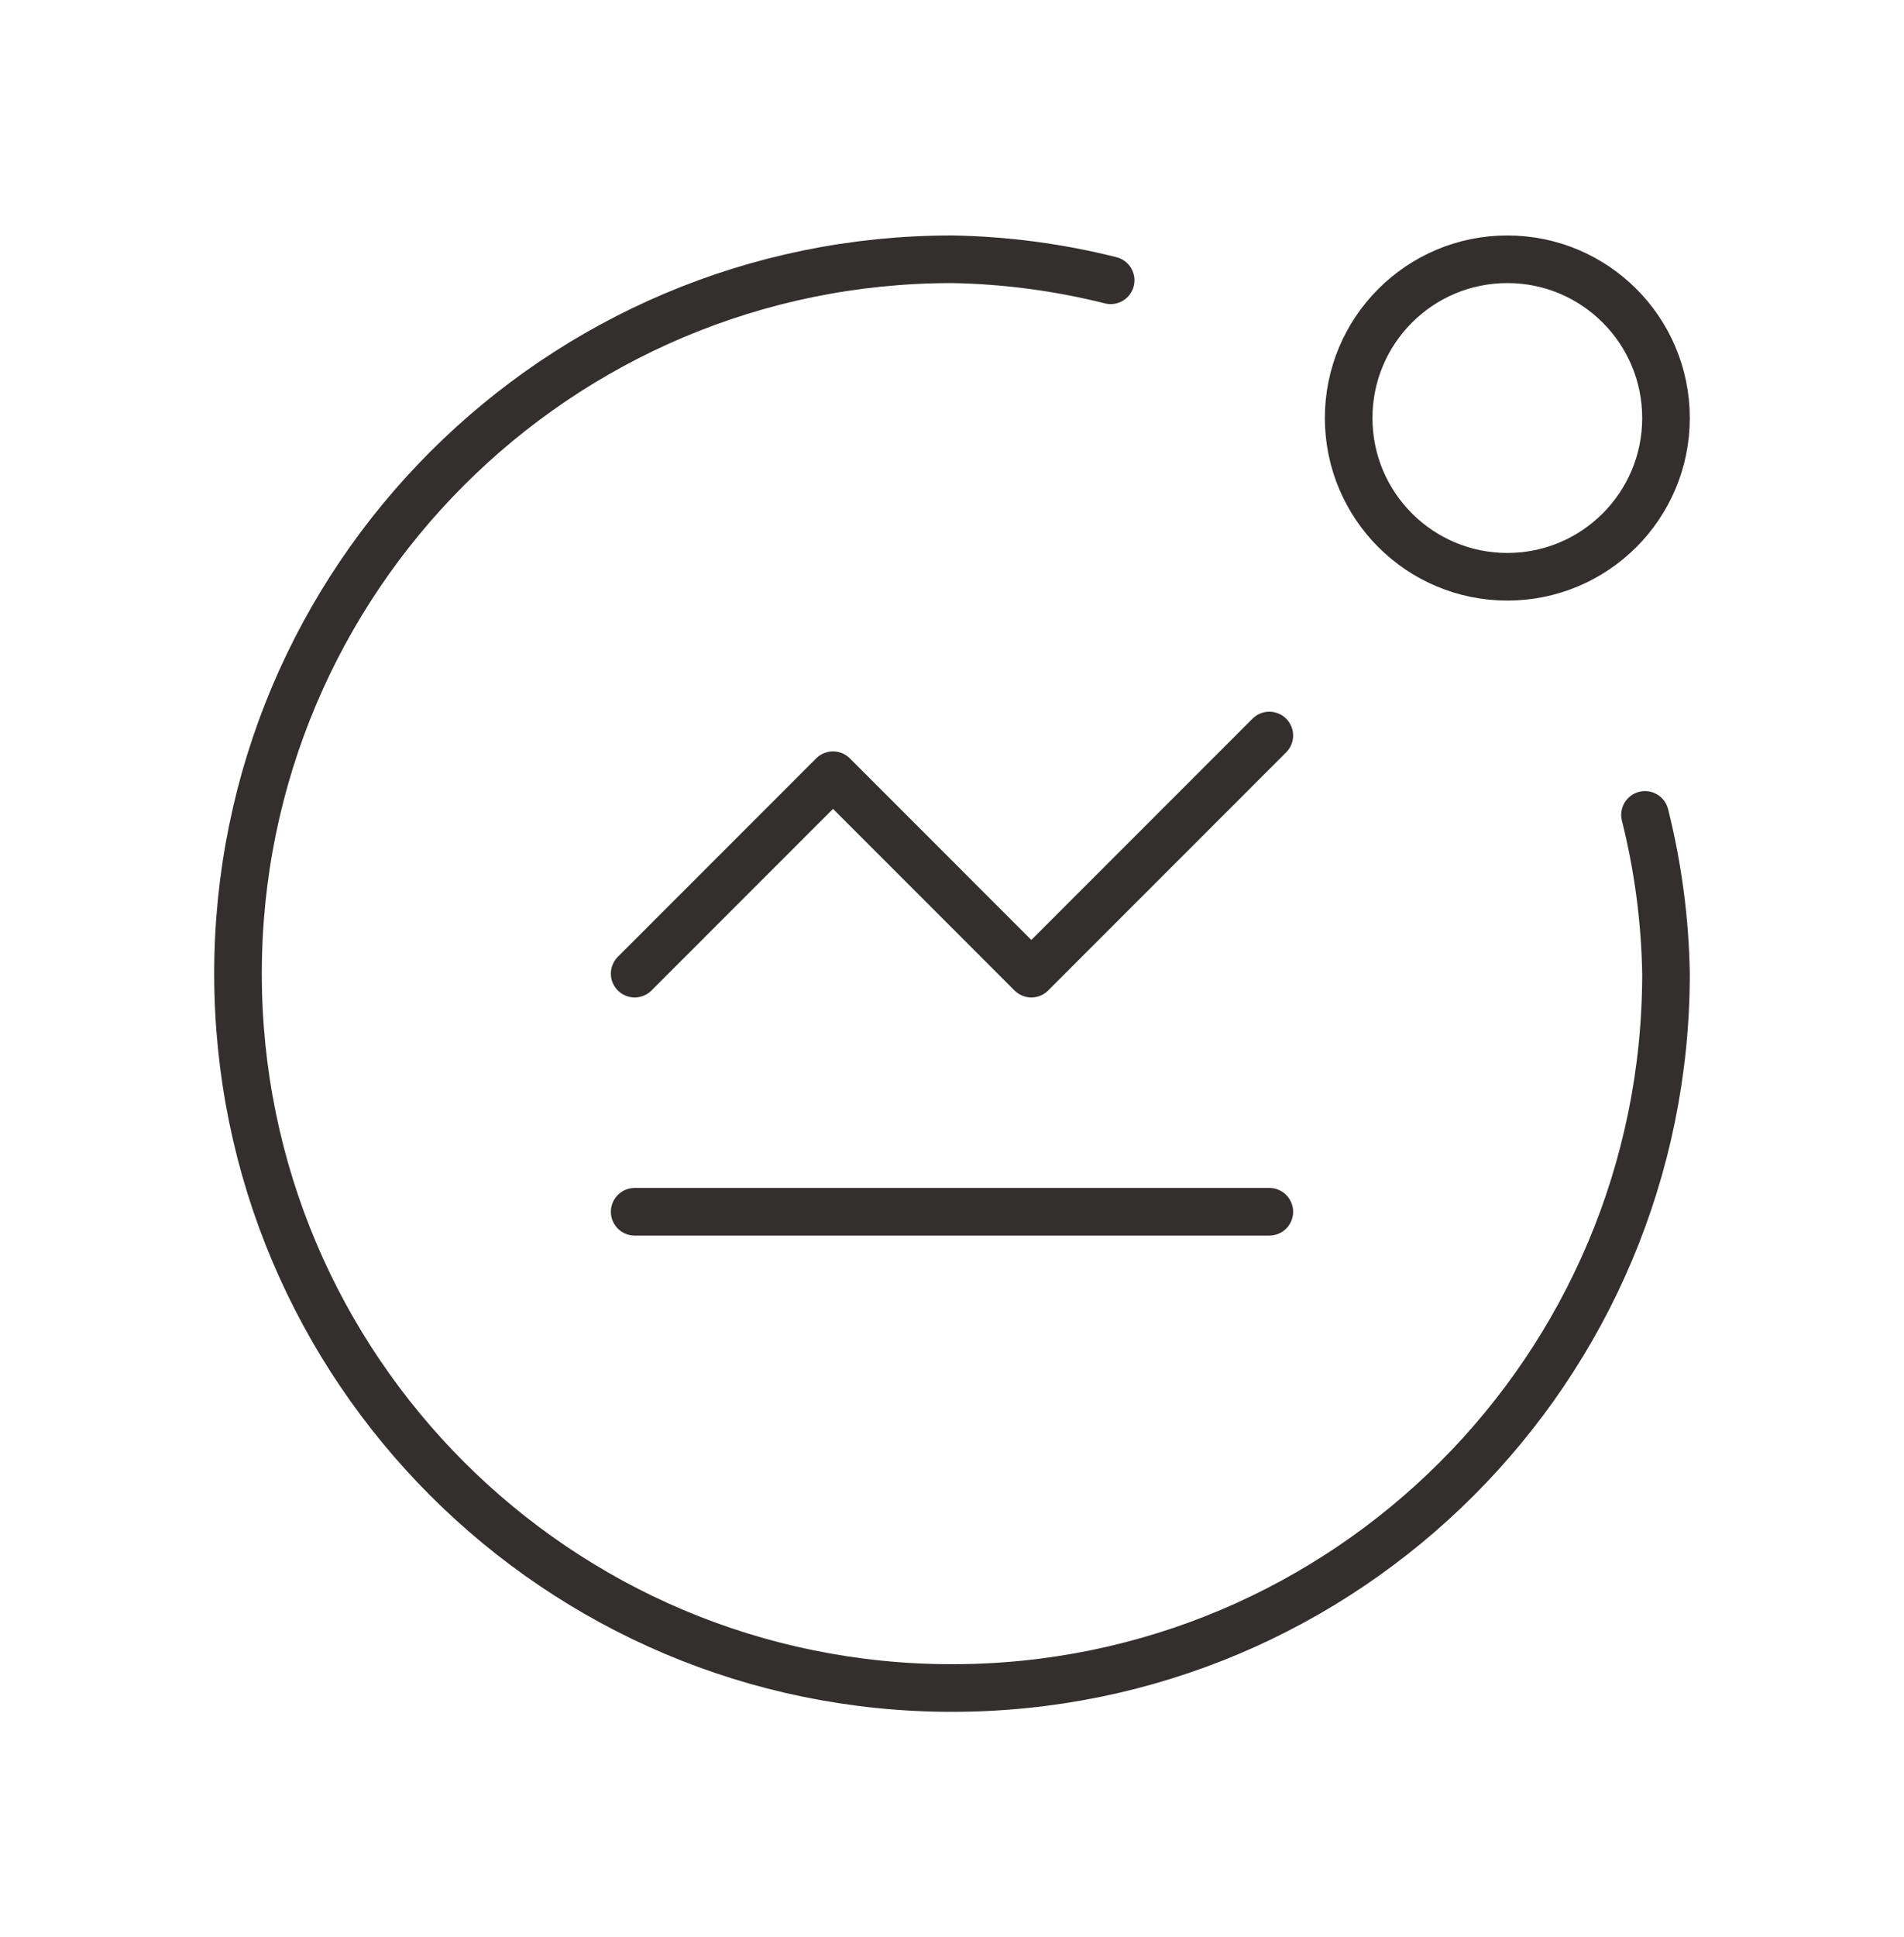
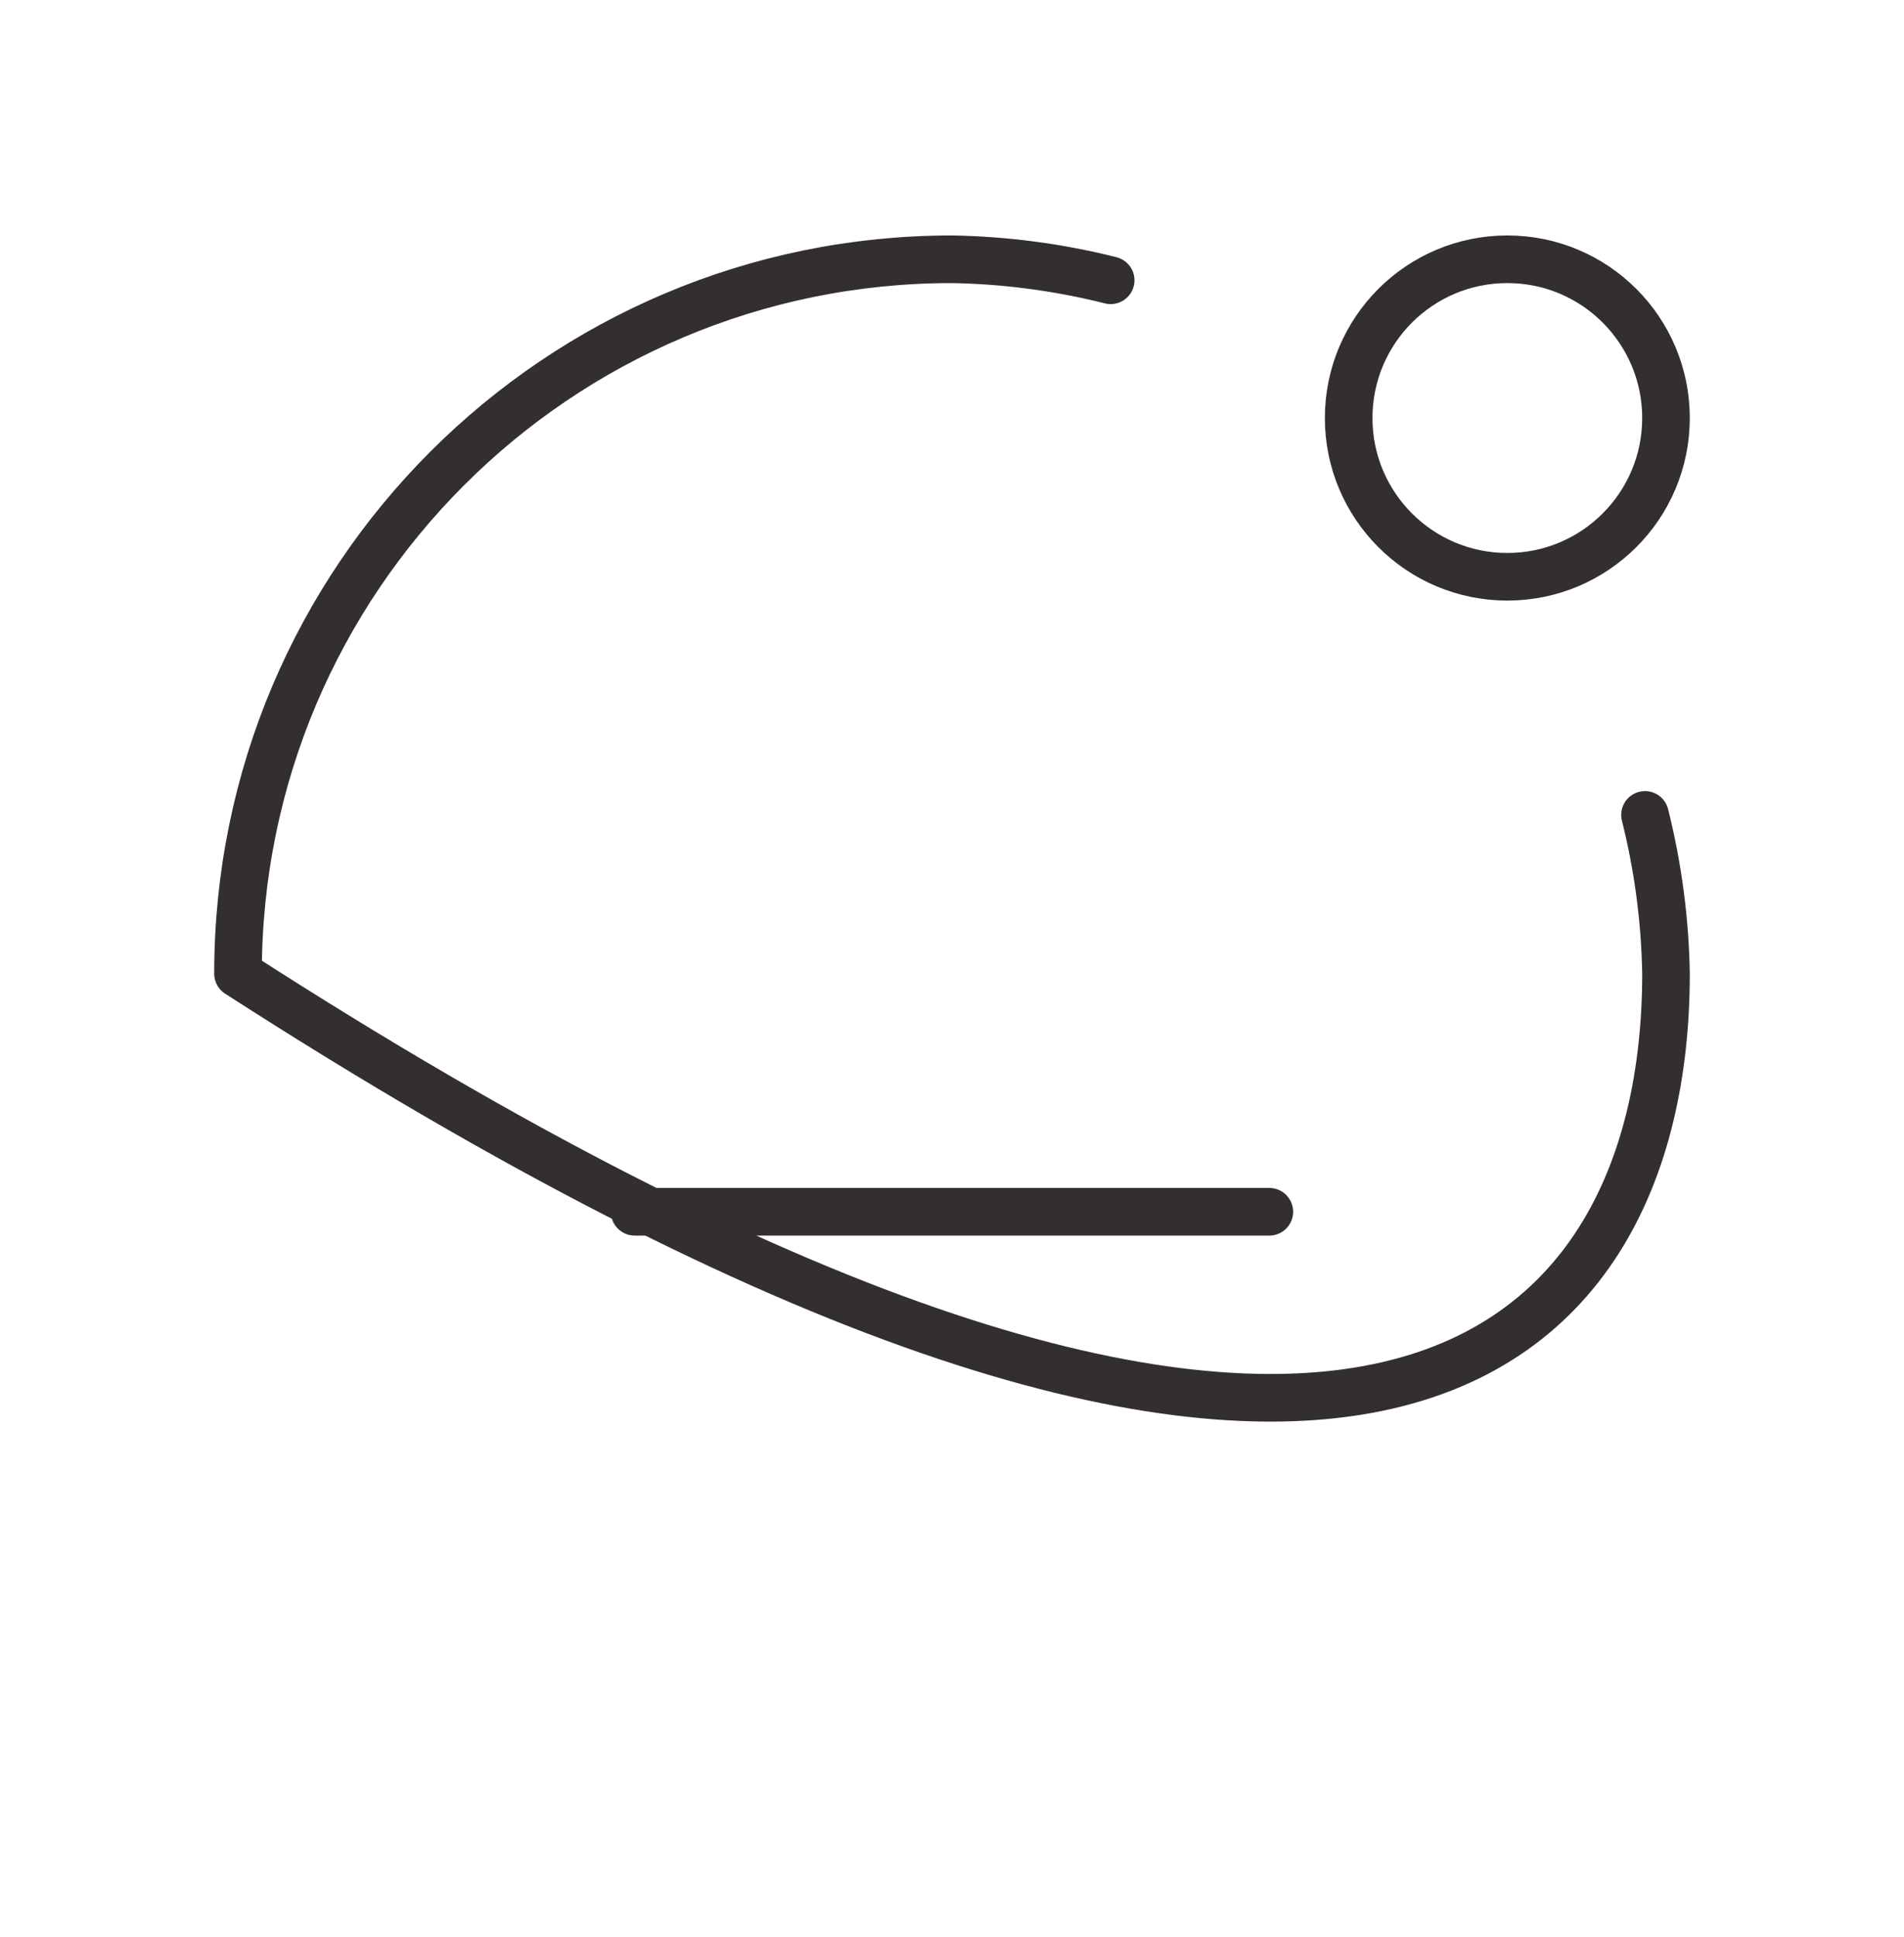
<svg xmlns="http://www.w3.org/2000/svg" width="60" height="61" viewBox="0 0 60 61" fill="none">
  <g clip-path="url(#clip0_14531_15156)">
    <path d="M20 38.166H40" stroke="#332F2F" stroke-width="1.5" stroke-linecap="round" stroke-linejoin="round" />
-     <path d="M20 30.666L26.25 24.416L32.5 30.666L40 23.166" stroke="#332F2F" stroke-width="1.5" stroke-linecap="round" stroke-linejoin="round" />
    <circle cx="47.5" cy="13.166" r="5" stroke="#332F2F" stroke-width="1.5" stroke-linecap="round" stroke-linejoin="round" />
-     <path d="M35 8.828C33.364 8.417 31.686 8.195 30 8.166C17.574 8.166 7.5 18.24 7.5 30.666C7.5 43.092 17.574 53.166 30 53.166C42.426 53.166 52.5 43.092 52.5 30.666C52.471 28.98 52.249 27.302 51.838 25.666" stroke="#332F2F" stroke-width="1.5" stroke-linecap="round" stroke-linejoin="round" />
+     <path d="M35 8.828C33.364 8.417 31.686 8.195 30 8.166C17.574 8.166 7.5 18.24 7.5 30.666C42.426 53.166 52.5 43.092 52.5 30.666C52.471 28.98 52.249 27.302 51.838 25.666" stroke="#332F2F" stroke-width="1.5" stroke-linecap="round" stroke-linejoin="round" />
  </g>
  <defs>
    <clipPath id="clip0_14531_15156">
      <rect width="60" height="60" fill="white" transform="translate(0 0.666)" />
    </clipPath>
  </defs>
</svg>